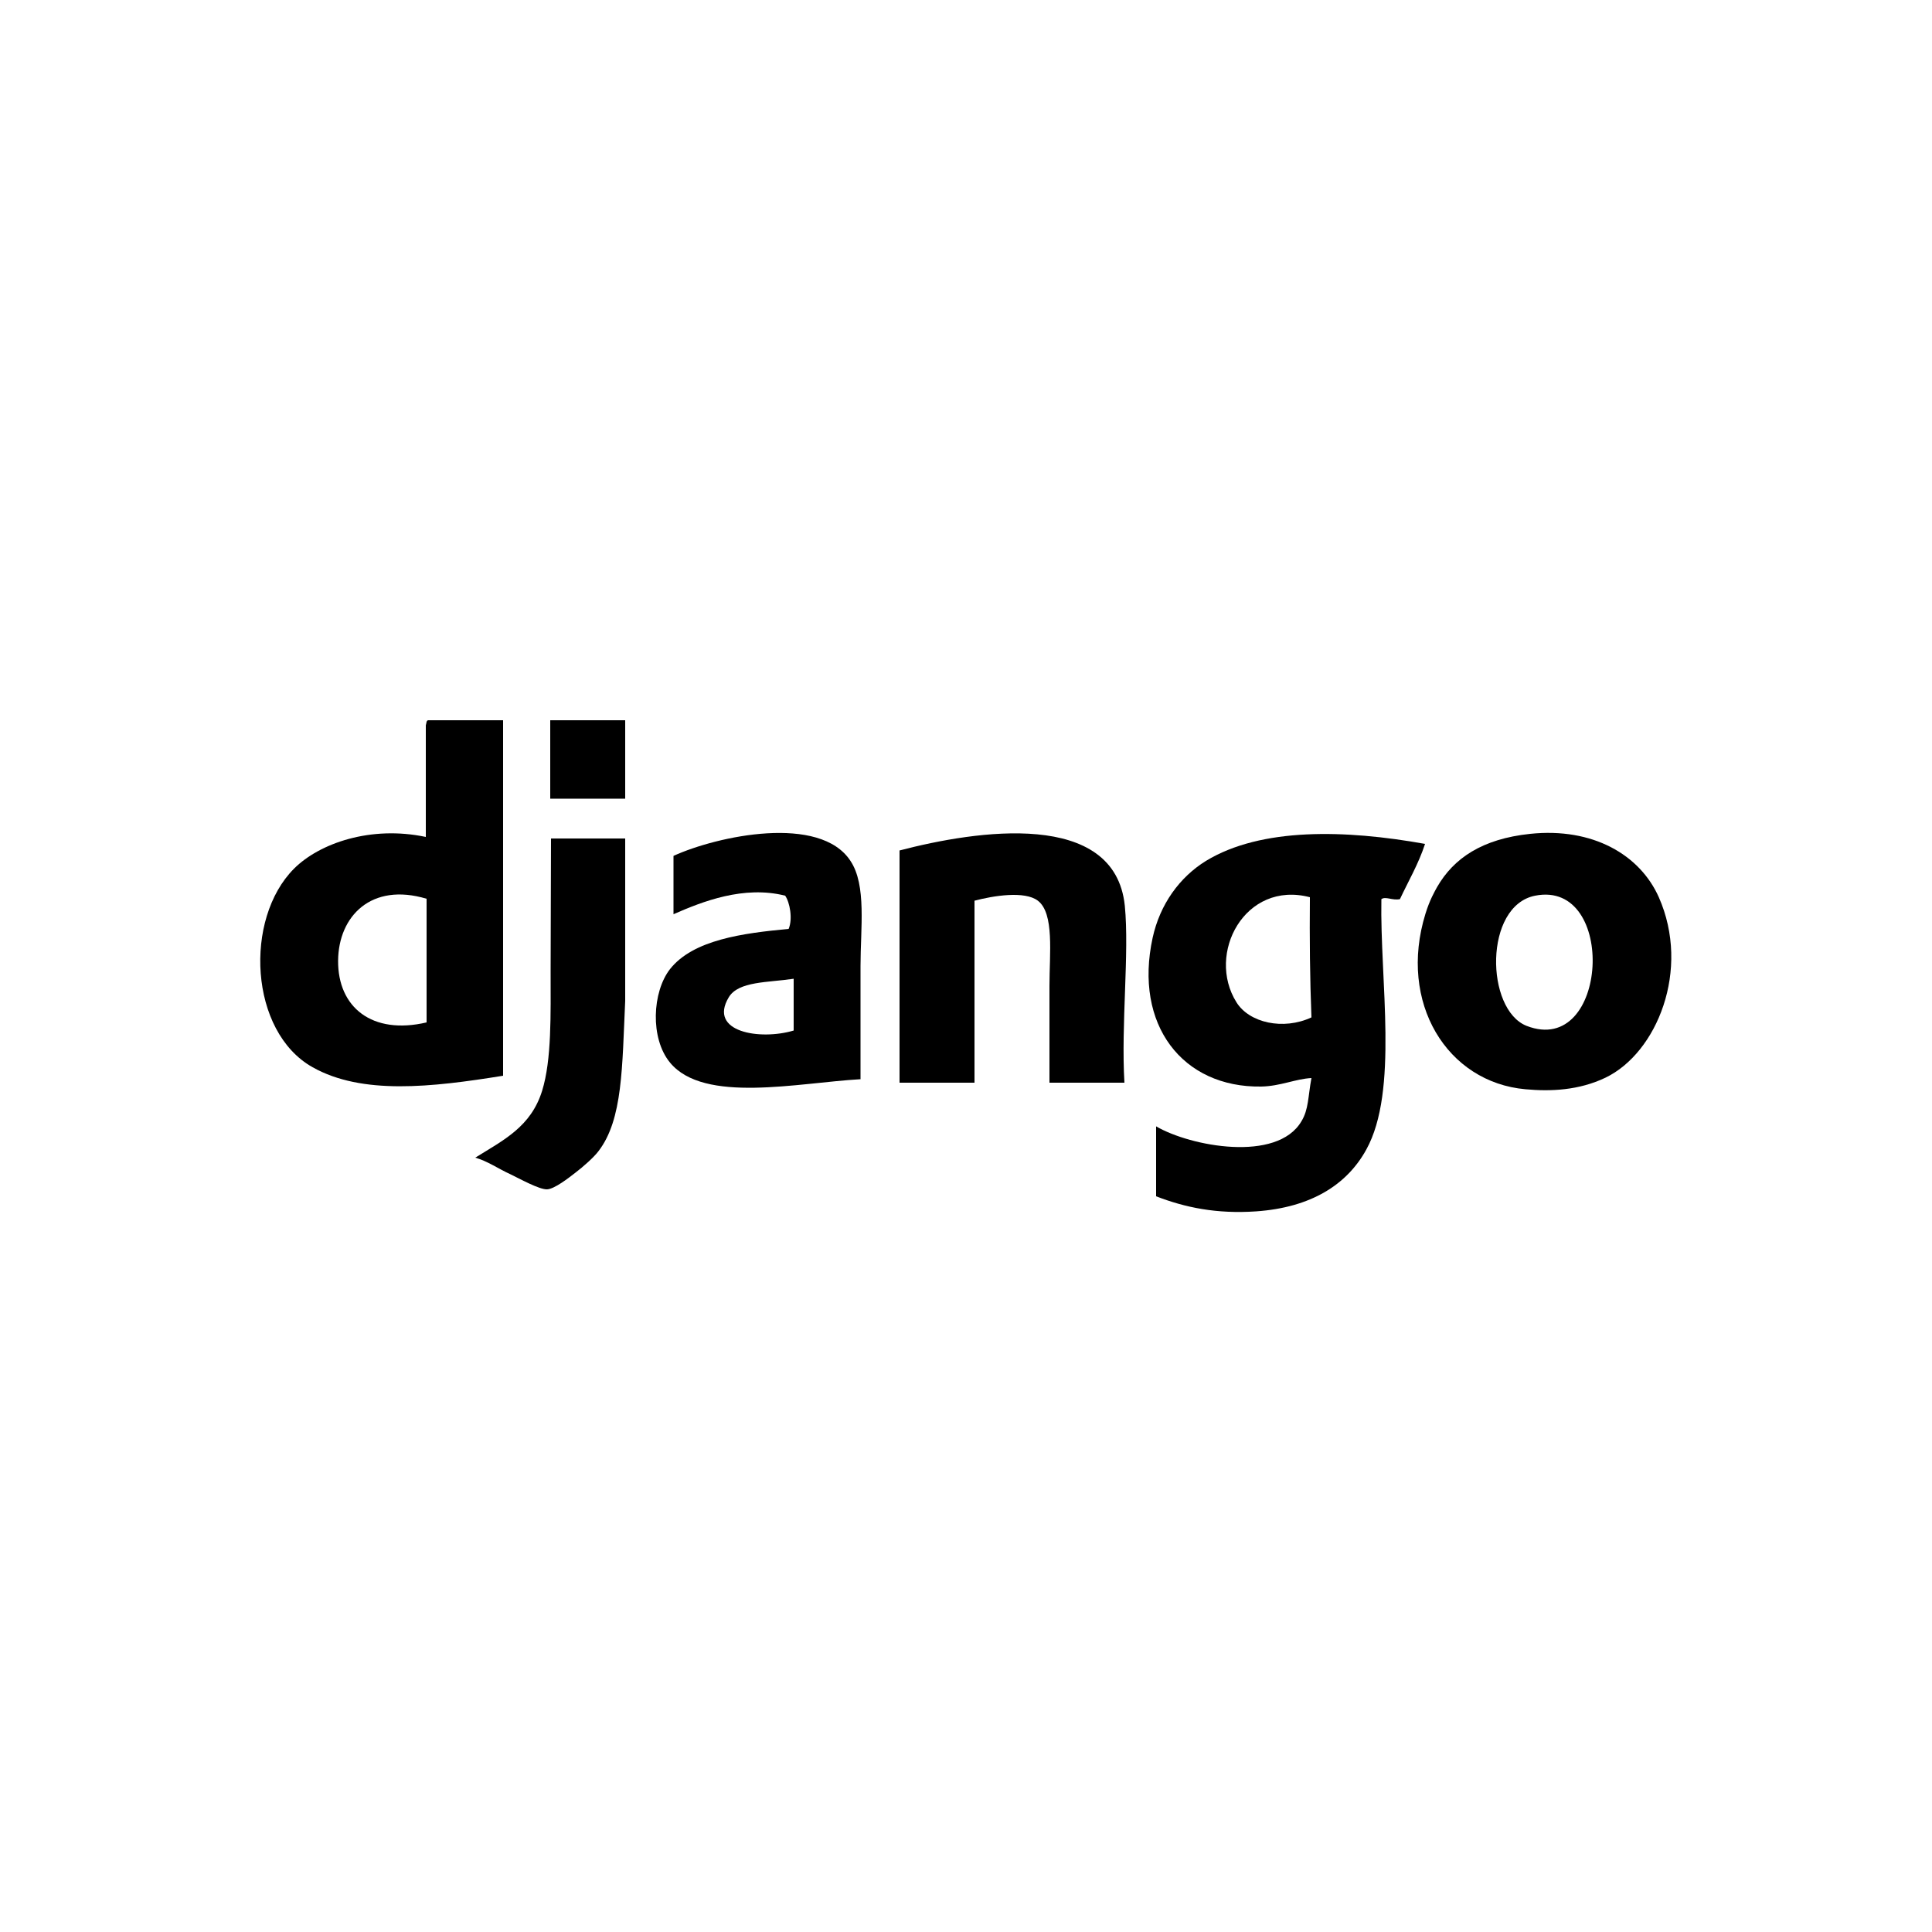
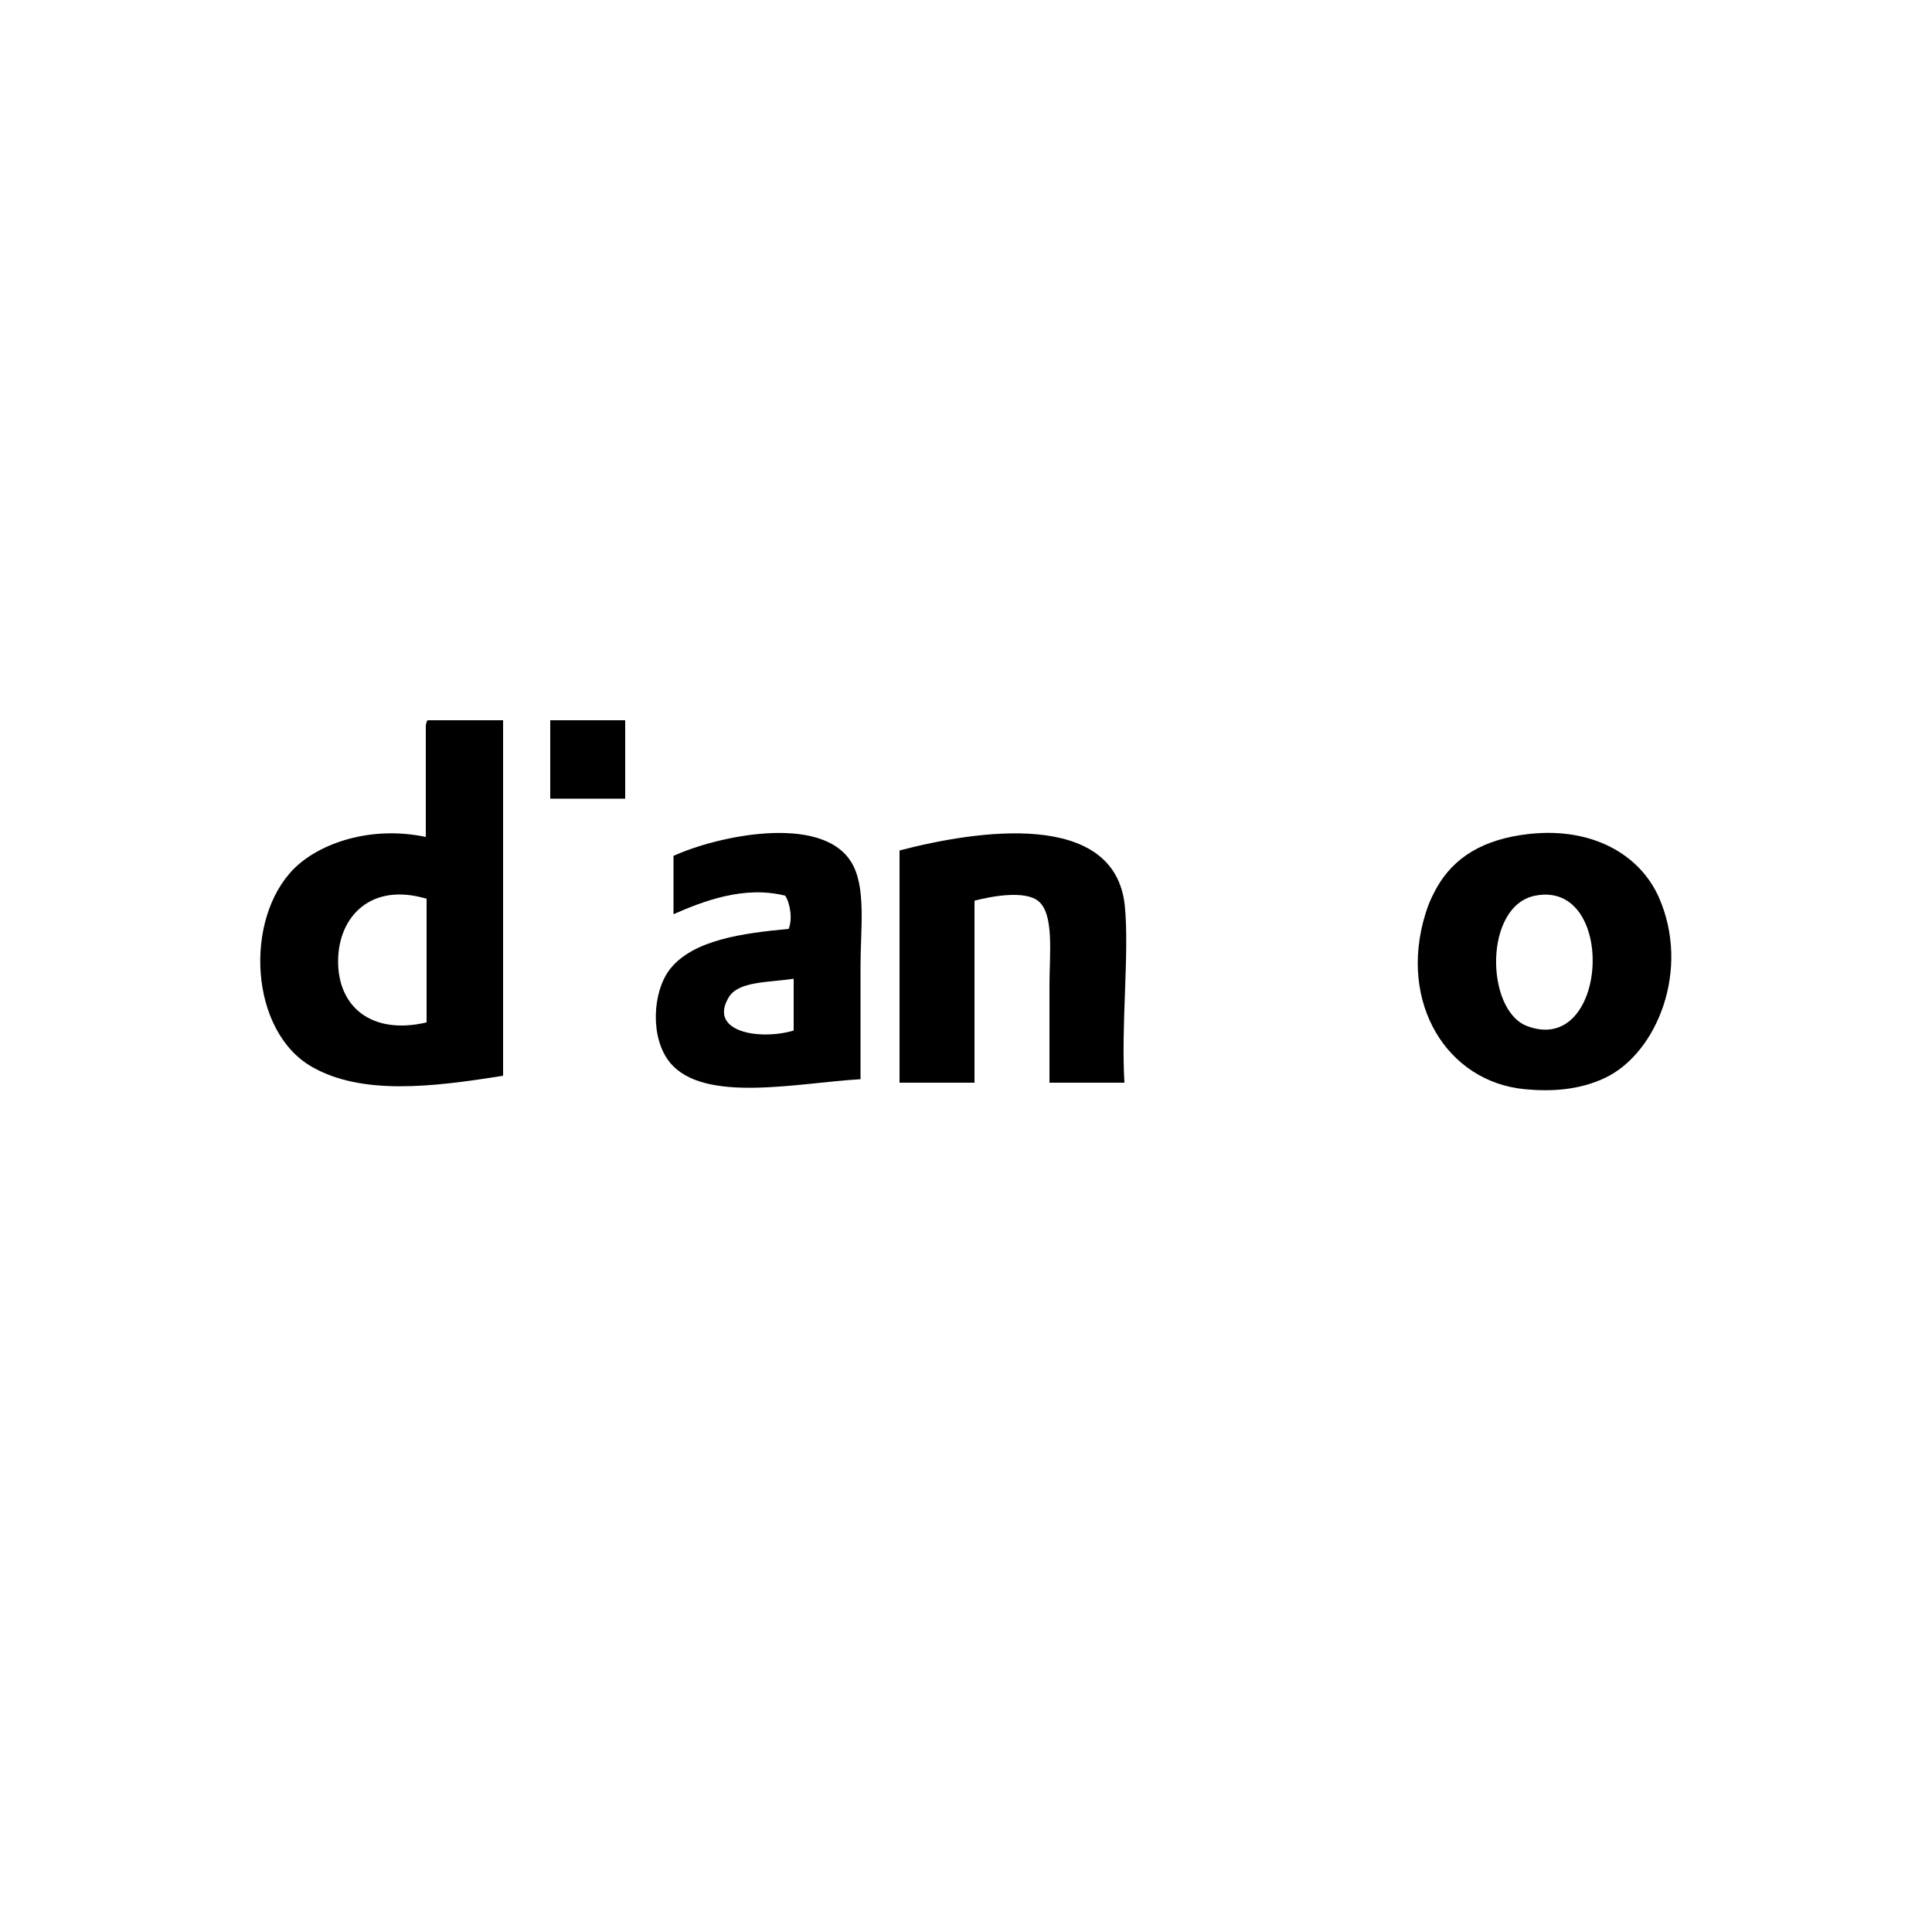
<svg xmlns="http://www.w3.org/2000/svg" version="1.1" id="Layer_1" x="0px" y="0px" viewBox="0 0 500 500" style="enable-background:new 0 0 500 500;" xml:space="preserve">
  <g id="XMLID_1_">
    <path id="XMLID_5_" d="M87.5,248.6c-0.1,12.1,8.8,19.3,22.9,16v-32C96.1,228.3,87.6,237.1,87.5,248.6 M110.8,186.4h19.4v92   c-18.6,3-36.5,5-49.3-2.2c-16.4-9.2-17.8-38.4-4.8-51.4c6.6-6.6,19.9-11.2,34.1-8.2v-28.9C110.4,187.1,110.3,186.5,110.8,186.4" />
    <rect id="XMLID_6_" x="142.4" y="186.4" width="19.4" height="20.3" />
    <path id="XMLID_9_" d="M395.1,265.5c21.2,8.2,23.5-37.9,2.2-33.7C384,234.4,384.4,261.3,395.1,265.5 M396,215.8   c16.2-1.7,28.4,5.4,33.3,16.4c8.3,18.8-0.5,40.3-13.8,46.7c-6.9,3.3-14.2,3.6-20.7,3c-20.3-1.8-33-22.4-25.9-45.4   c1.1-3.6,2.4-5.8,3-6.9C376.2,222.1,383.6,217.1,396,215.8" />
    <path id="XMLID_12_" d="M188.6,258.1c-5.4,9,8.1,11.2,16.8,8.6v-13.4C198.8,254.3,191.1,253.9,188.6,258.1 M222.7,279.3   c-16.1,0.9-40.5,6.4-49.3-4.3c-5.2-6.3-4.6-18.3,0-24.2c6-7.6,18.9-9.3,30.7-10.4c1.1-2.6,0.3-6.9-0.9-8.6   c-10.7-2.7-21.4,1.5-28.9,4.8v-15.1c11.4-5.2,37.9-10.8,45.8,1.3c4.2,6.3,2.6,17.4,2.6,27.2V279.3z" />
    <path id="XMLID_13_" d="M291,280.2h-19.4v-25.1c0-8.3,1.3-18.7-3-22c-3.4-2.6-11.5-1.3-16.4,0v47.1h-19.4v-60.1   c19.9-5.2,55.7-10.7,58.3,14.3C292.3,246.7,290.1,265.1,291,280.2" />
-     <path id="XMLID_16_" d="M320,259.4c3.3,5.3,12.1,7.3,19.4,3.9c-0.4-10.1-0.5-20.5-0.4-31.1C322.2,227.8,312.1,246.8,320,259.4    M368.8,218.4c-1.7,5.2-4.3,9.6-6.5,14.3c-2,0.4-3.7-0.8-4.8,0c-0.4,21.1,4.5,49.6-3.9,64.8c-5,9.1-14.3,15-28.5,16   c-10.3,0.7-18.4-1-25.9-3.9v-18.1c8.9,5.2,31.3,9.4,37.6-1.3c1.9-3.1,1.7-6.4,2.6-11.2c-4.1,0.2-8,2.1-13,2.2   c-20.4,0.3-33-16-28.1-38.5c1.9-8.7,7-15.7,13.8-19.9C326.4,214.1,348.2,214.7,368.8,218.4" />
-     <path id="XMLID_17_" d="M161.8,217c0,14.3,0,24.6,0,42c-0.8,17.1-0.6,30.7-6.9,38.9c-1.2,1.6-3.9,4-6,5.6c-1.8,1.4-5.4,4.2-7.3,4.3   c-2,0.1-7.2-2.8-9.5-3.9c-3.1-1.4-5.9-3.4-9.1-4.3c7.4-4.6,14.4-8,17.3-17.3c2.5-8.1,2.2-19.7,2.2-31.1c0-11.2,0.1-24.3,0.1-34.2   L161.8,217L161.8,217z" />
  </g>
</svg>